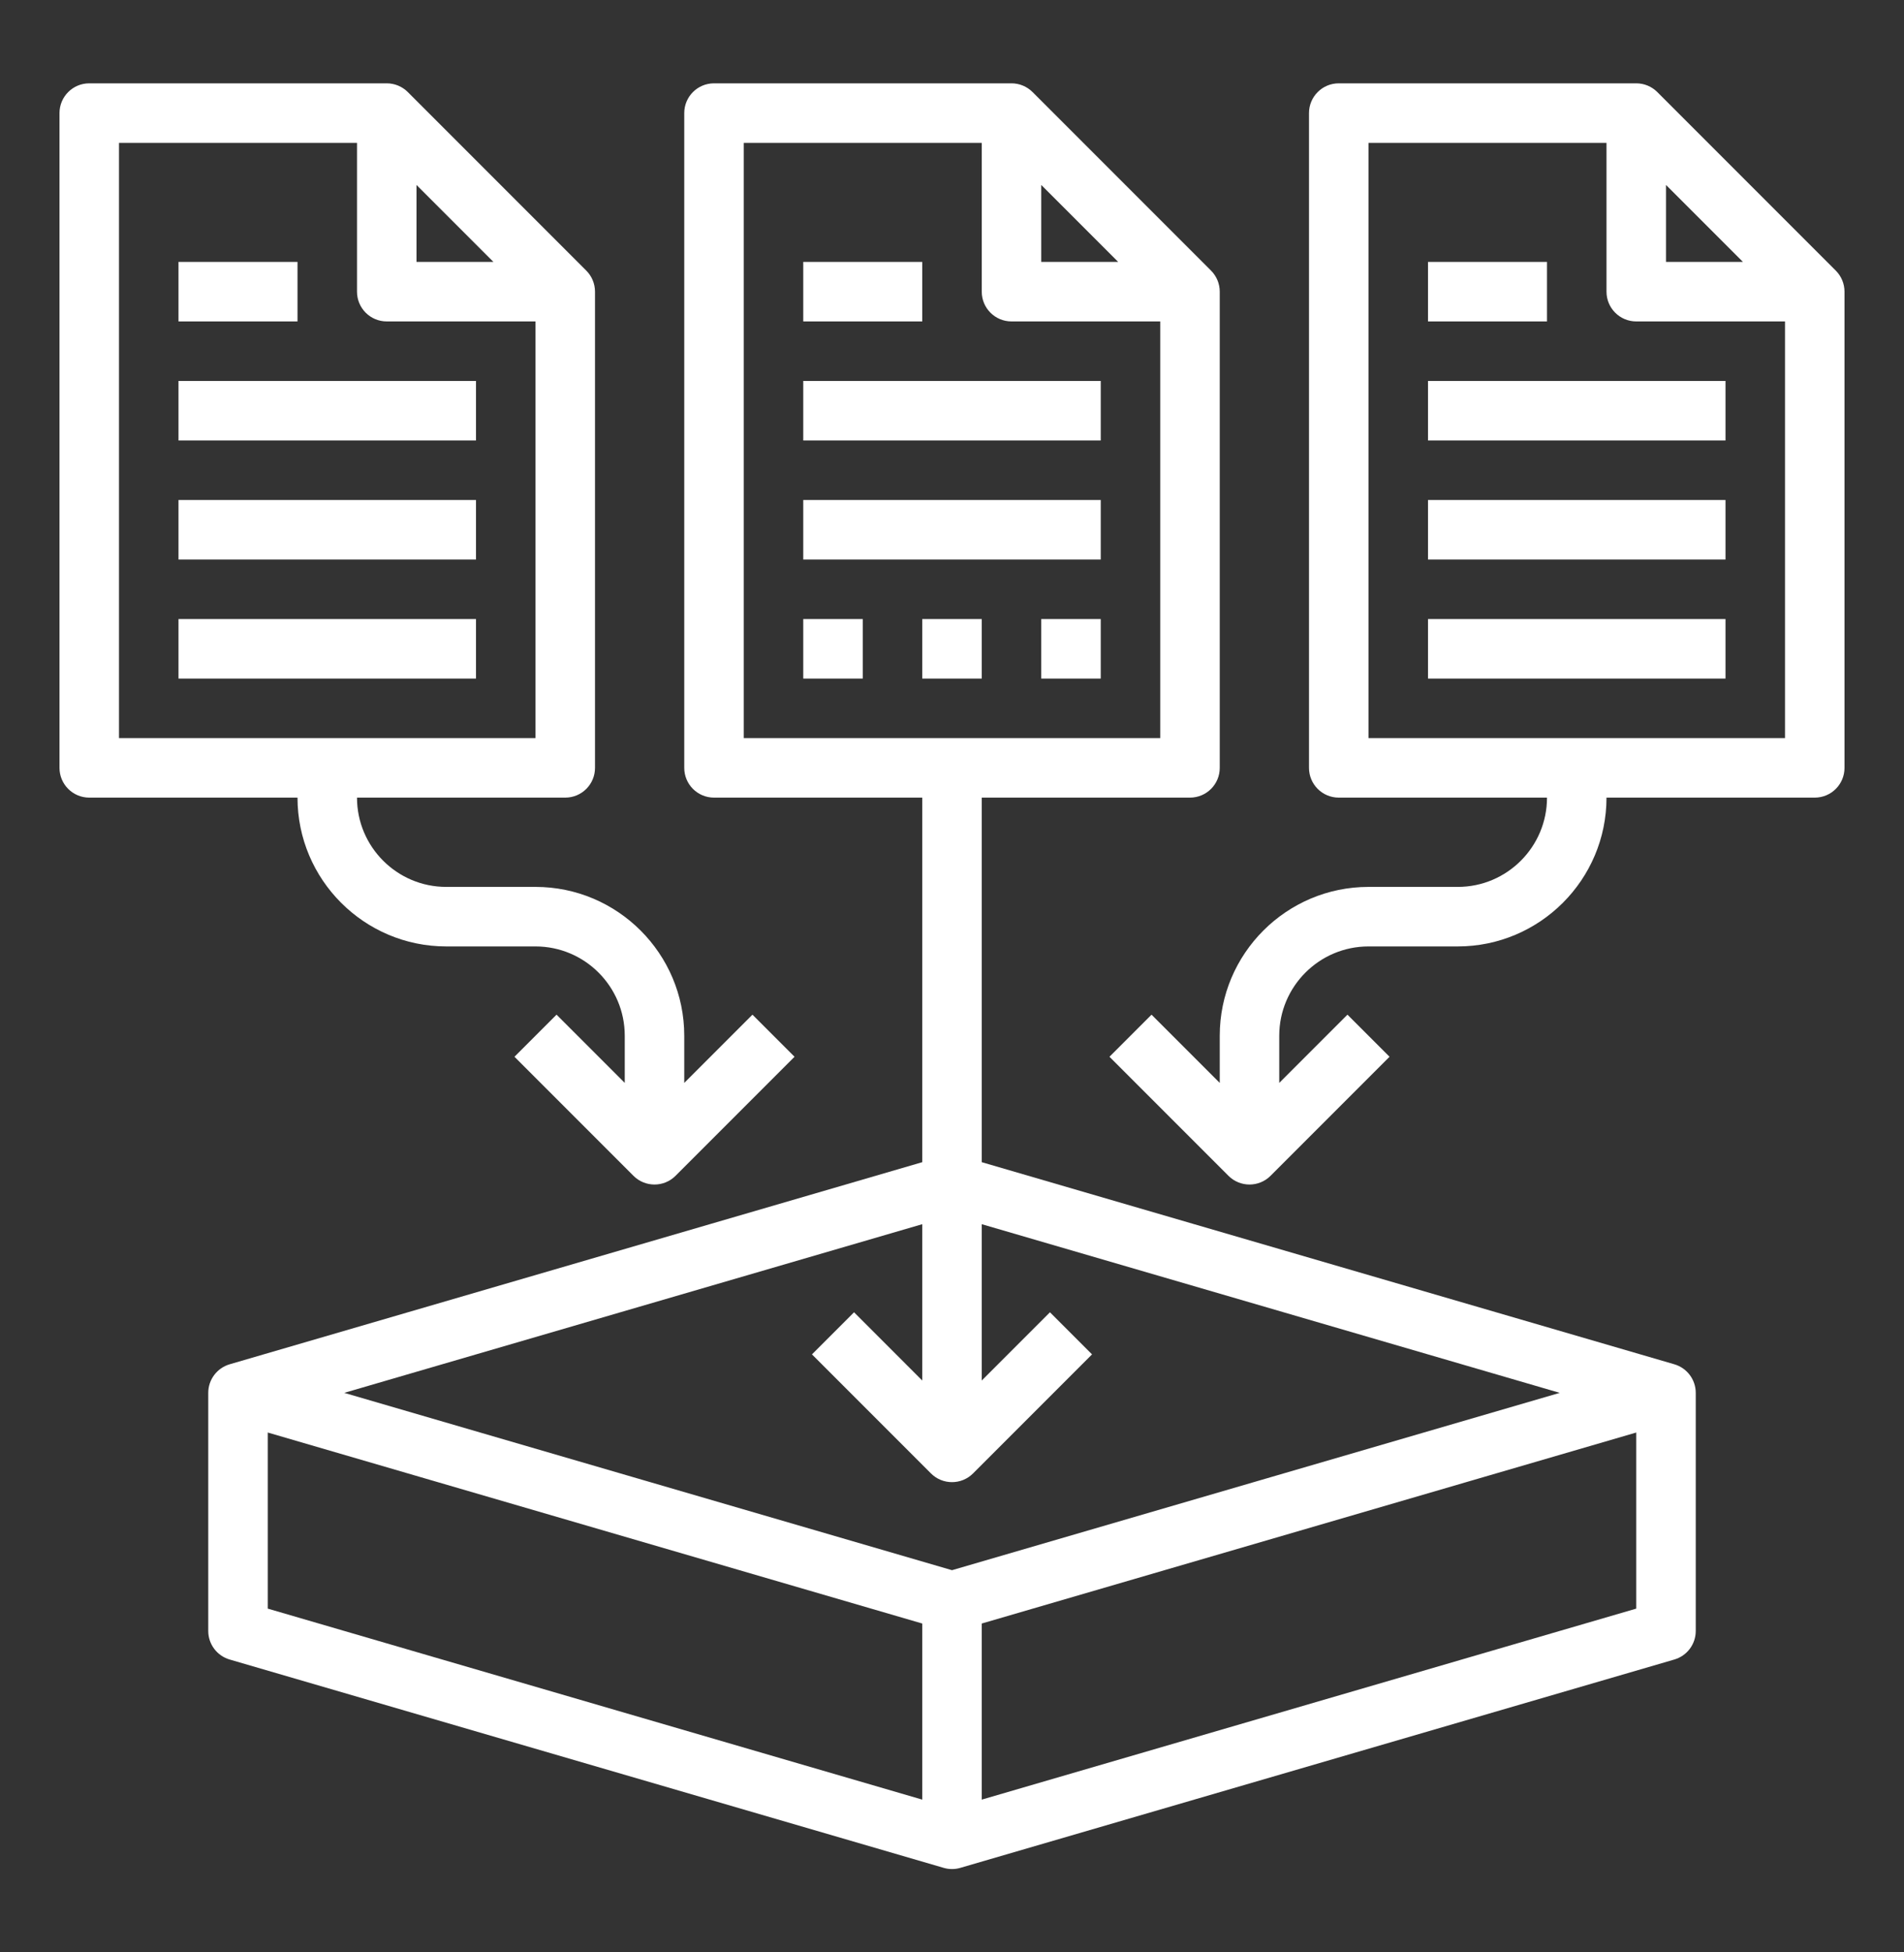
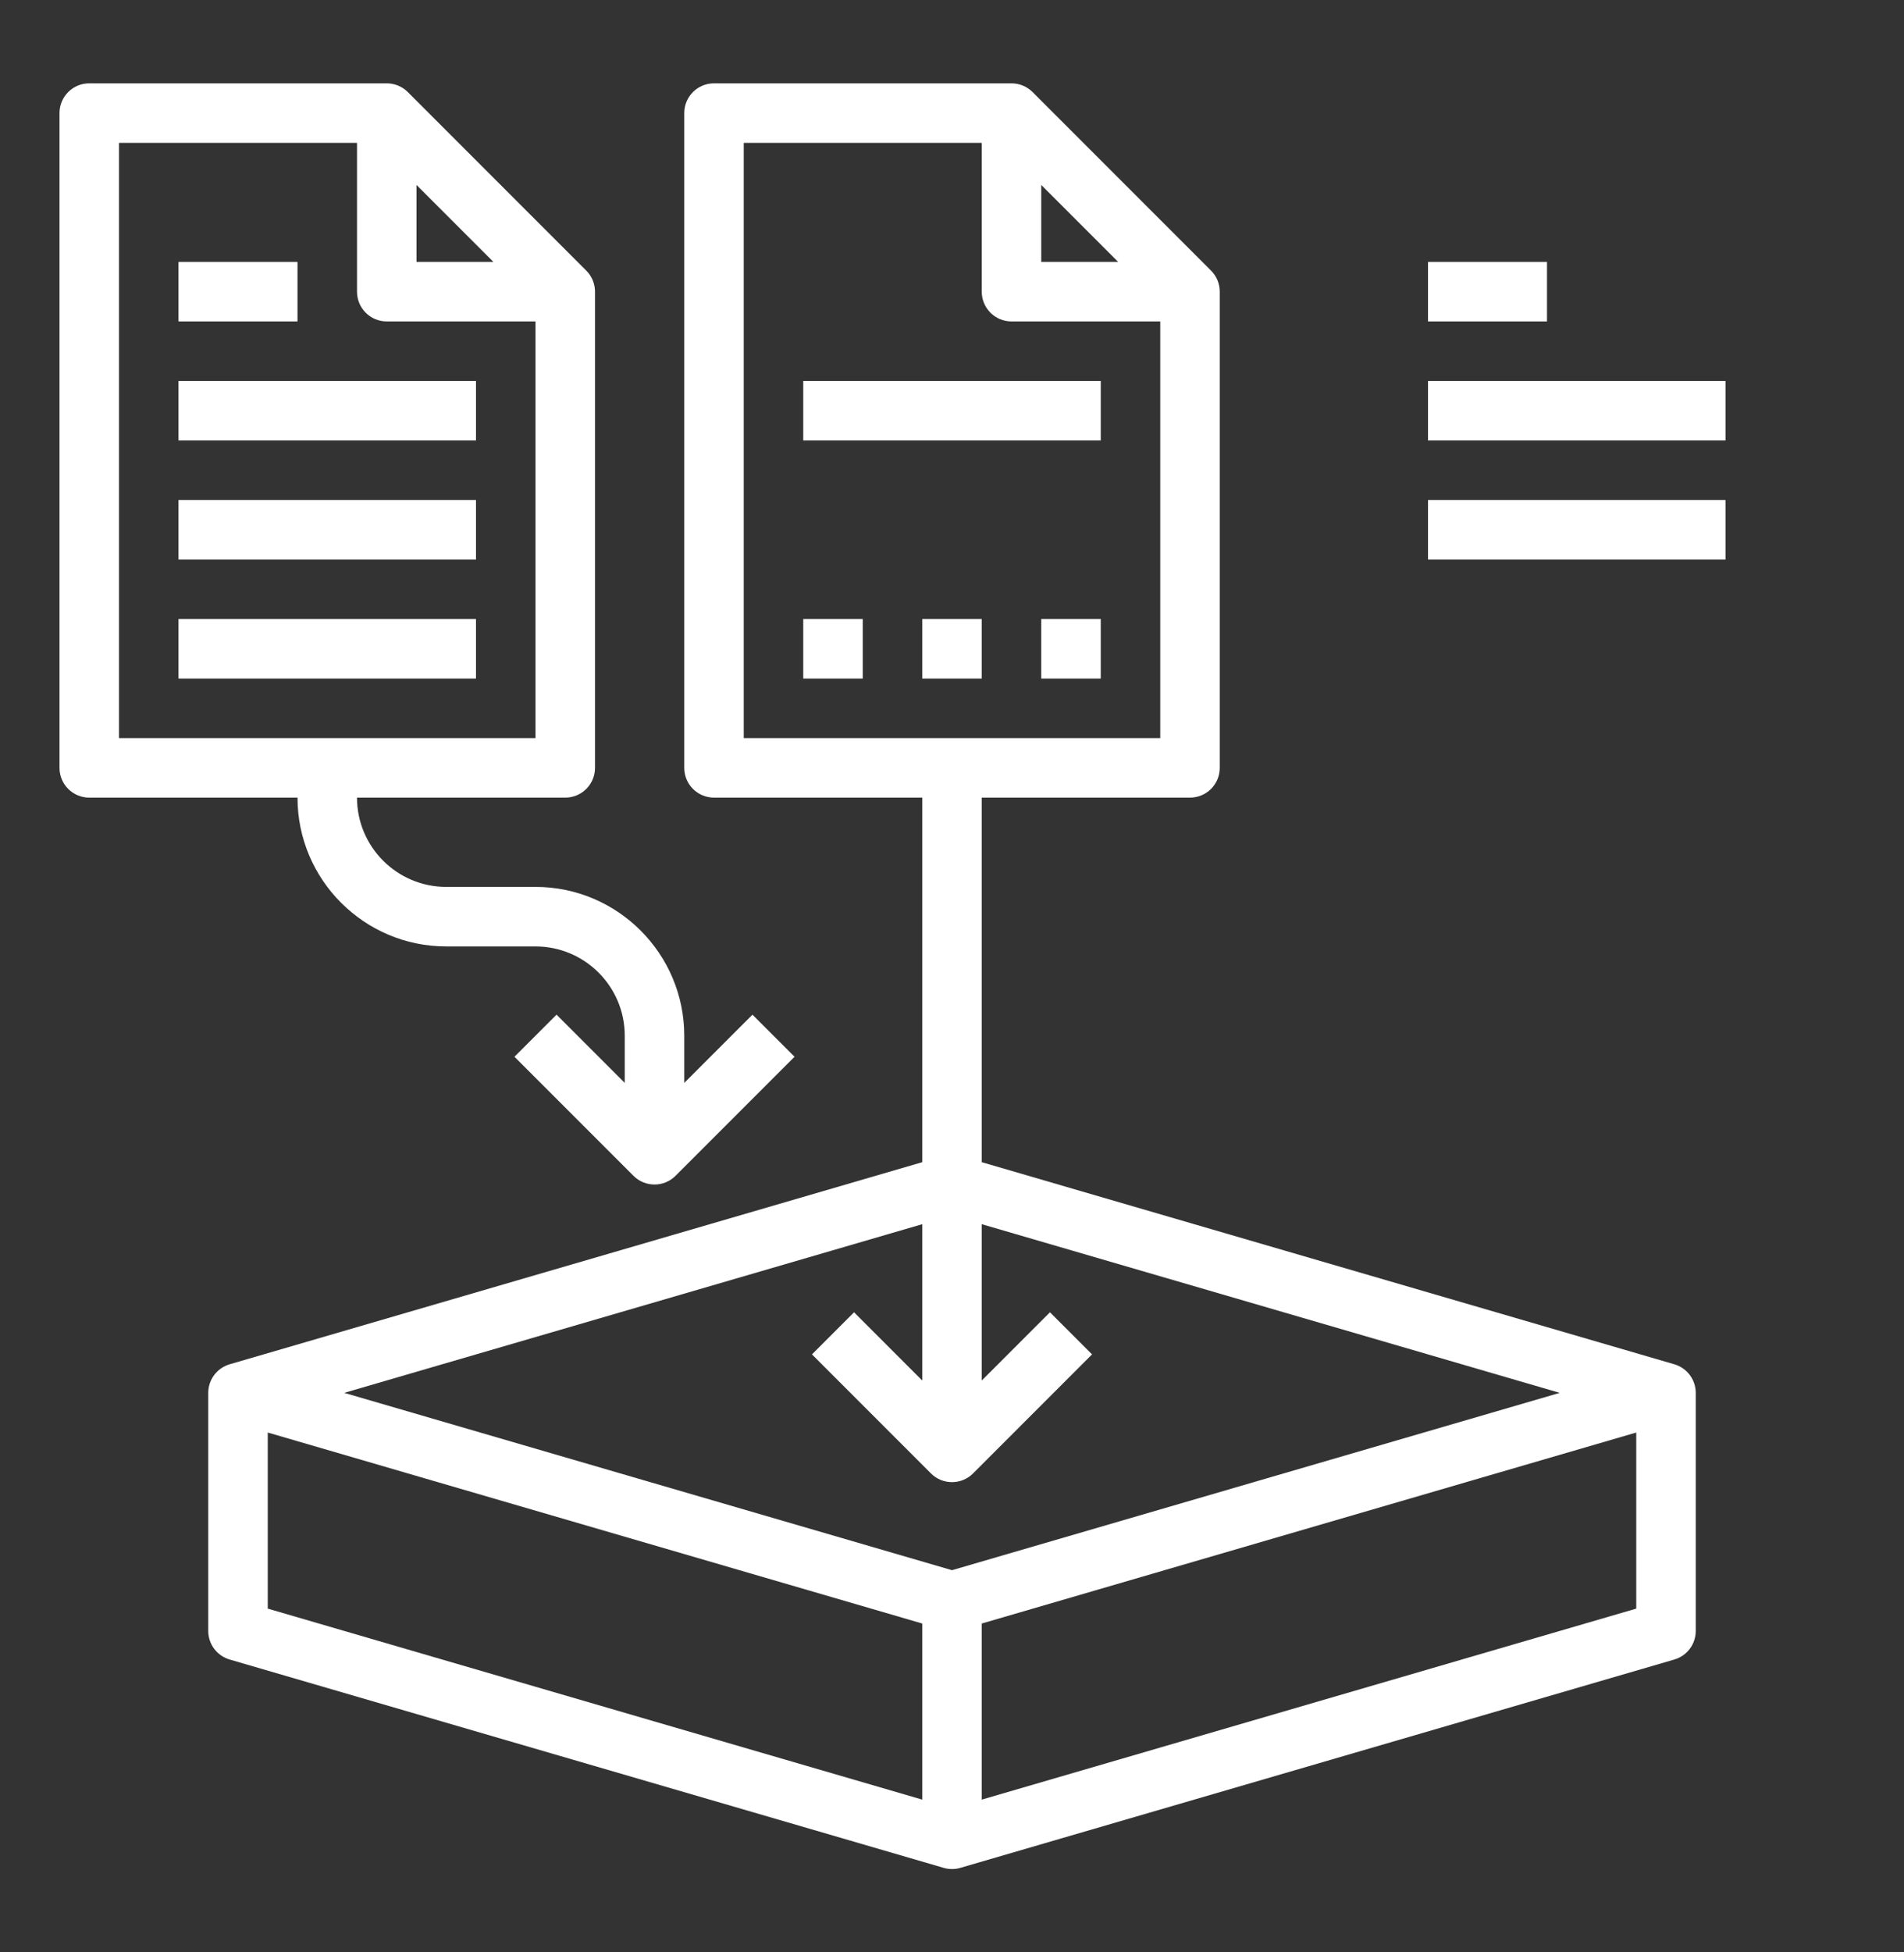
<svg xmlns="http://www.w3.org/2000/svg" width="40" height="41" viewBox="0 0 40 41" fill="none">
  <rect x="0" y="0" width="40" height="41" fill="#333333" stroke="none" />
  <path d="M16.875 8H23.125V9.25H16.875V8Z" fill="white" />
-   <path d="M16.875 10.5H23.125V11.75H16.875V10.5Z" fill="white" />
  <path d="M35.625 34.25V29.25C35.625 28.973 35.442 28.728 35.175 28.65L20.625 24.406V16.75H25C25.346 16.75 25.625 16.47 25.625 16.125V6.125C25.625 5.959 25.559 5.8 25.442 5.683L21.692 1.933C21.575 1.816 21.416 1.75 21.25 1.75H15C14.654 1.75 14.375 2.03 14.375 2.375V16.125C14.375 16.47 14.654 16.75 15 16.75H19.375V24.406L4.825 28.65C4.558 28.728 4.375 28.973 4.375 29.25V34.25C4.375 34.528 4.558 34.772 4.825 34.85L19.825 39.225C19.883 39.242 19.941 39.25 20 39.25C20.059 39.25 20.117 39.242 20.175 39.225L35.175 34.85C35.442 34.772 35.625 34.528 35.625 34.25ZM21.875 3.884L23.491 5.5H21.875V3.884ZM15.625 3H20.625V6.125C20.625 6.47 20.904 6.75 21.25 6.75H24.375V15.5H15.625V3ZM19.375 25.708V28.991L17.942 27.558L17.058 28.442L19.558 30.942C19.68 31.064 19.84 31.125 20 31.125C20.16 31.125 20.32 31.064 20.442 30.942L22.942 28.442L22.058 27.558L20.625 28.991V25.708L32.768 29.25L20 32.974L7.232 29.25L19.375 25.708ZM5.625 30.083L19.375 34.094V37.792L5.625 33.781V30.083ZM20.625 37.792V34.094L34.375 30.083V33.781L20.625 37.792Z" fill="white" />
-   <path d="M16.875 5.5H19.375V6.75H16.875V5.5Z" fill="white" />
  <path d="M1.875 16.75H6.25C6.25 18.473 7.652 19.875 9.375 19.875H11.25C12.284 19.875 13.125 20.716 13.125 21.75V22.741L11.692 21.308L10.808 22.192L13.308 24.692C13.43 24.814 13.59 24.875 13.75 24.875C13.91 24.875 14.07 24.814 14.192 24.692L16.692 22.192L15.808 21.308L14.375 22.741V21.75C14.375 20.027 12.973 18.625 11.25 18.625H9.375C8.341 18.625 7.5 17.784 7.5 16.75H11.875C12.221 16.75 12.5 16.47 12.5 16.125V6.125C12.5 5.959 12.434 5.8 12.317 5.683L8.567 1.933C8.45 1.816 8.291 1.75 8.125 1.75H1.875C1.529 1.75 1.25 2.03 1.25 2.375V16.125C1.25 16.47 1.529 16.75 1.875 16.75ZM8.75 3.884L10.366 5.5H8.75V3.884ZM2.5 3H7.5V6.125C7.5 6.47 7.779 6.75 8.125 6.75H11.25V15.5H2.5V3Z" fill="white" />
  <path d="M3.75 8H10V9.25H3.75V8Z" fill="white" />
  <path d="M3.75 10.5H10V11.75H3.75V10.5Z" fill="white" />
  <path d="M3.75 13H10V14.25H3.75V13Z" fill="white" />
  <path d="M3.75 5.5H6.25V6.75H3.75V5.5Z" fill="white" />
-   <path d="M38.75 16.125V6.125C38.75 5.959 38.684 5.8 38.567 5.683L34.817 1.933C34.7 1.816 34.541 1.75 34.375 1.75H28.125C27.779 1.75 27.5 2.03 27.5 2.375V16.125C27.5 16.47 27.779 16.75 28.125 16.75H32.5C32.5 17.784 31.659 18.625 30.625 18.625H28.75C27.027 18.625 25.625 20.027 25.625 21.75V22.741L24.192 21.308L23.308 22.192L25.808 24.692C25.93 24.814 26.09 24.875 26.25 24.875C26.41 24.875 26.57 24.814 26.692 24.692L29.192 22.192L28.308 21.308L26.875 22.741V21.75C26.875 20.716 27.716 19.875 28.75 19.875H30.625C32.348 19.875 33.75 18.473 33.75 16.75H38.125C38.471 16.75 38.75 16.47 38.75 16.125ZM35 3.884L36.616 5.5H35V3.884ZM28.75 15.5V3H33.75V6.125C33.75 6.47 34.029 6.75 34.375 6.75H37.5V15.5H28.75Z" fill="white" />
  <path d="M30 8H36.25V9.25H30V8Z" fill="white" />
  <path d="M30 10.5H36.25V11.75H30V10.5Z" fill="white" />
-   <path d="M30 13H36.25V14.25H30V13Z" fill="white" />
+   <path d="M30 13H36.25V14.25V13Z" fill="white" />
  <path d="M30 5.5H32.5V6.75H30V5.5Z" fill="white" />
  <path d="M16.875 13H18.125V14.25H16.875V13Z" fill="white" />
  <path d="M19.375 13H20.625V14.25H19.375V13Z" fill="white" />
  <path d="M21.875 13H23.125V14.25H21.875V13Z" fill="white" />
</svg>